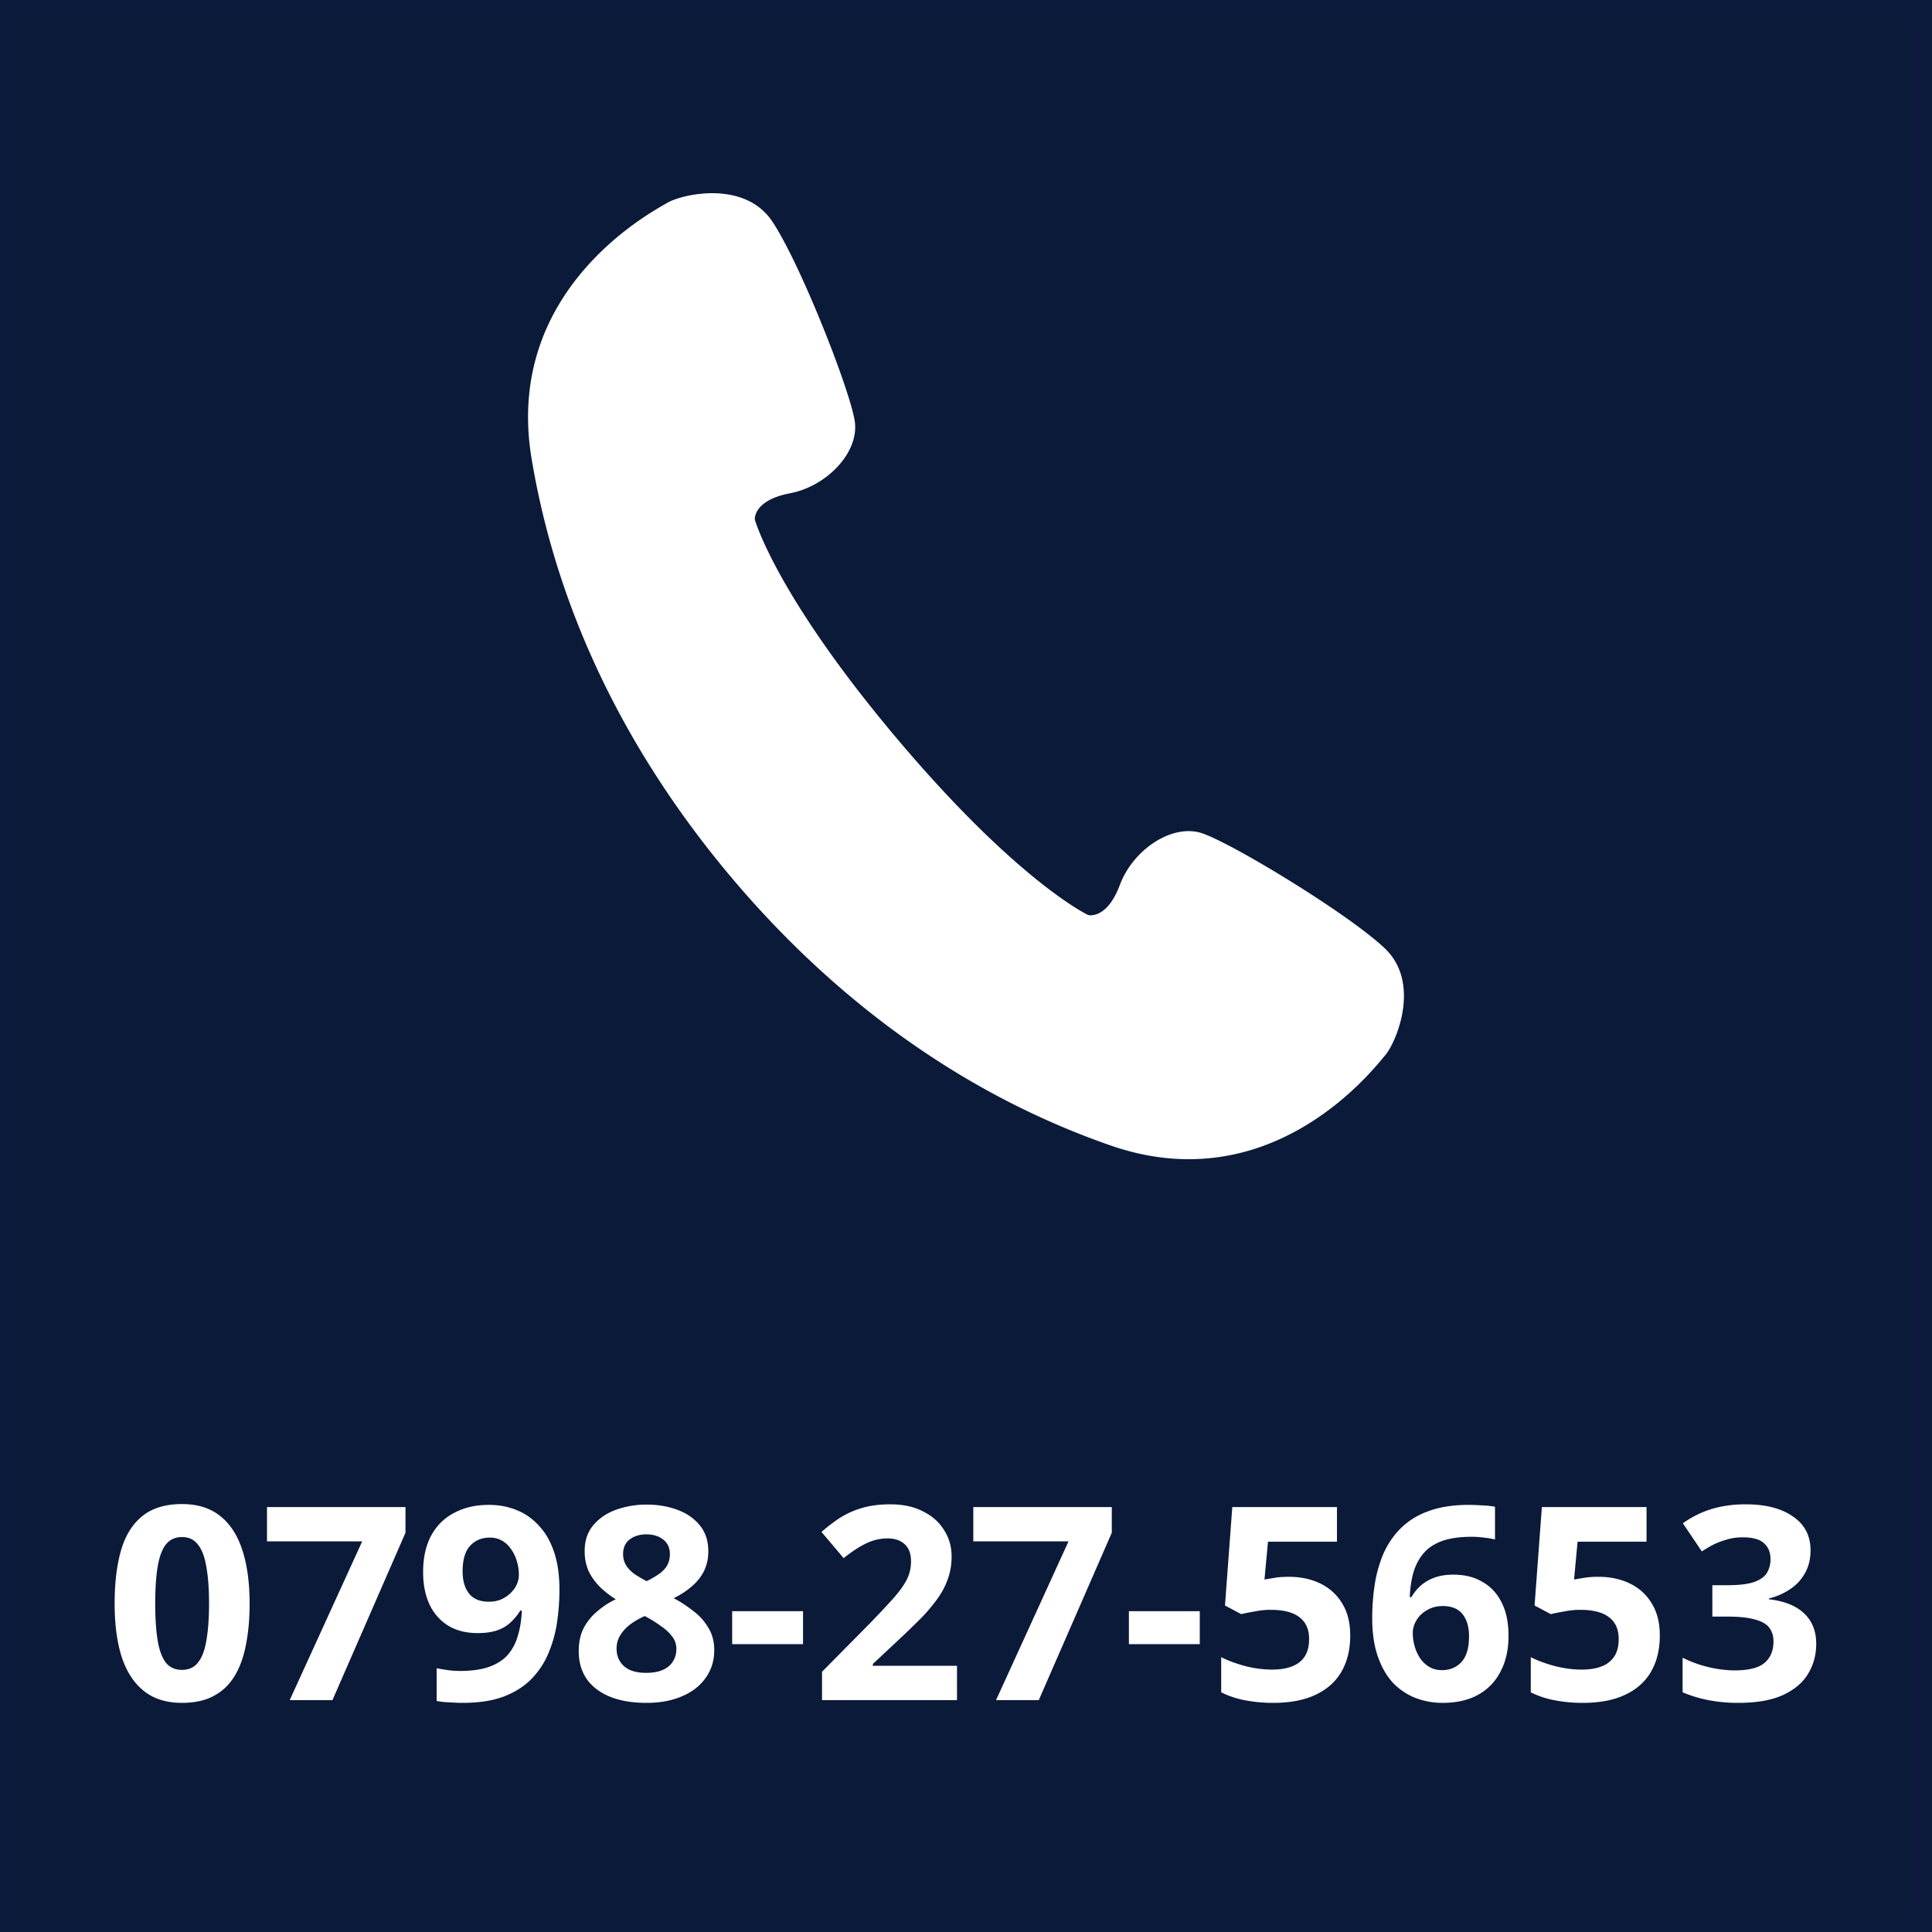
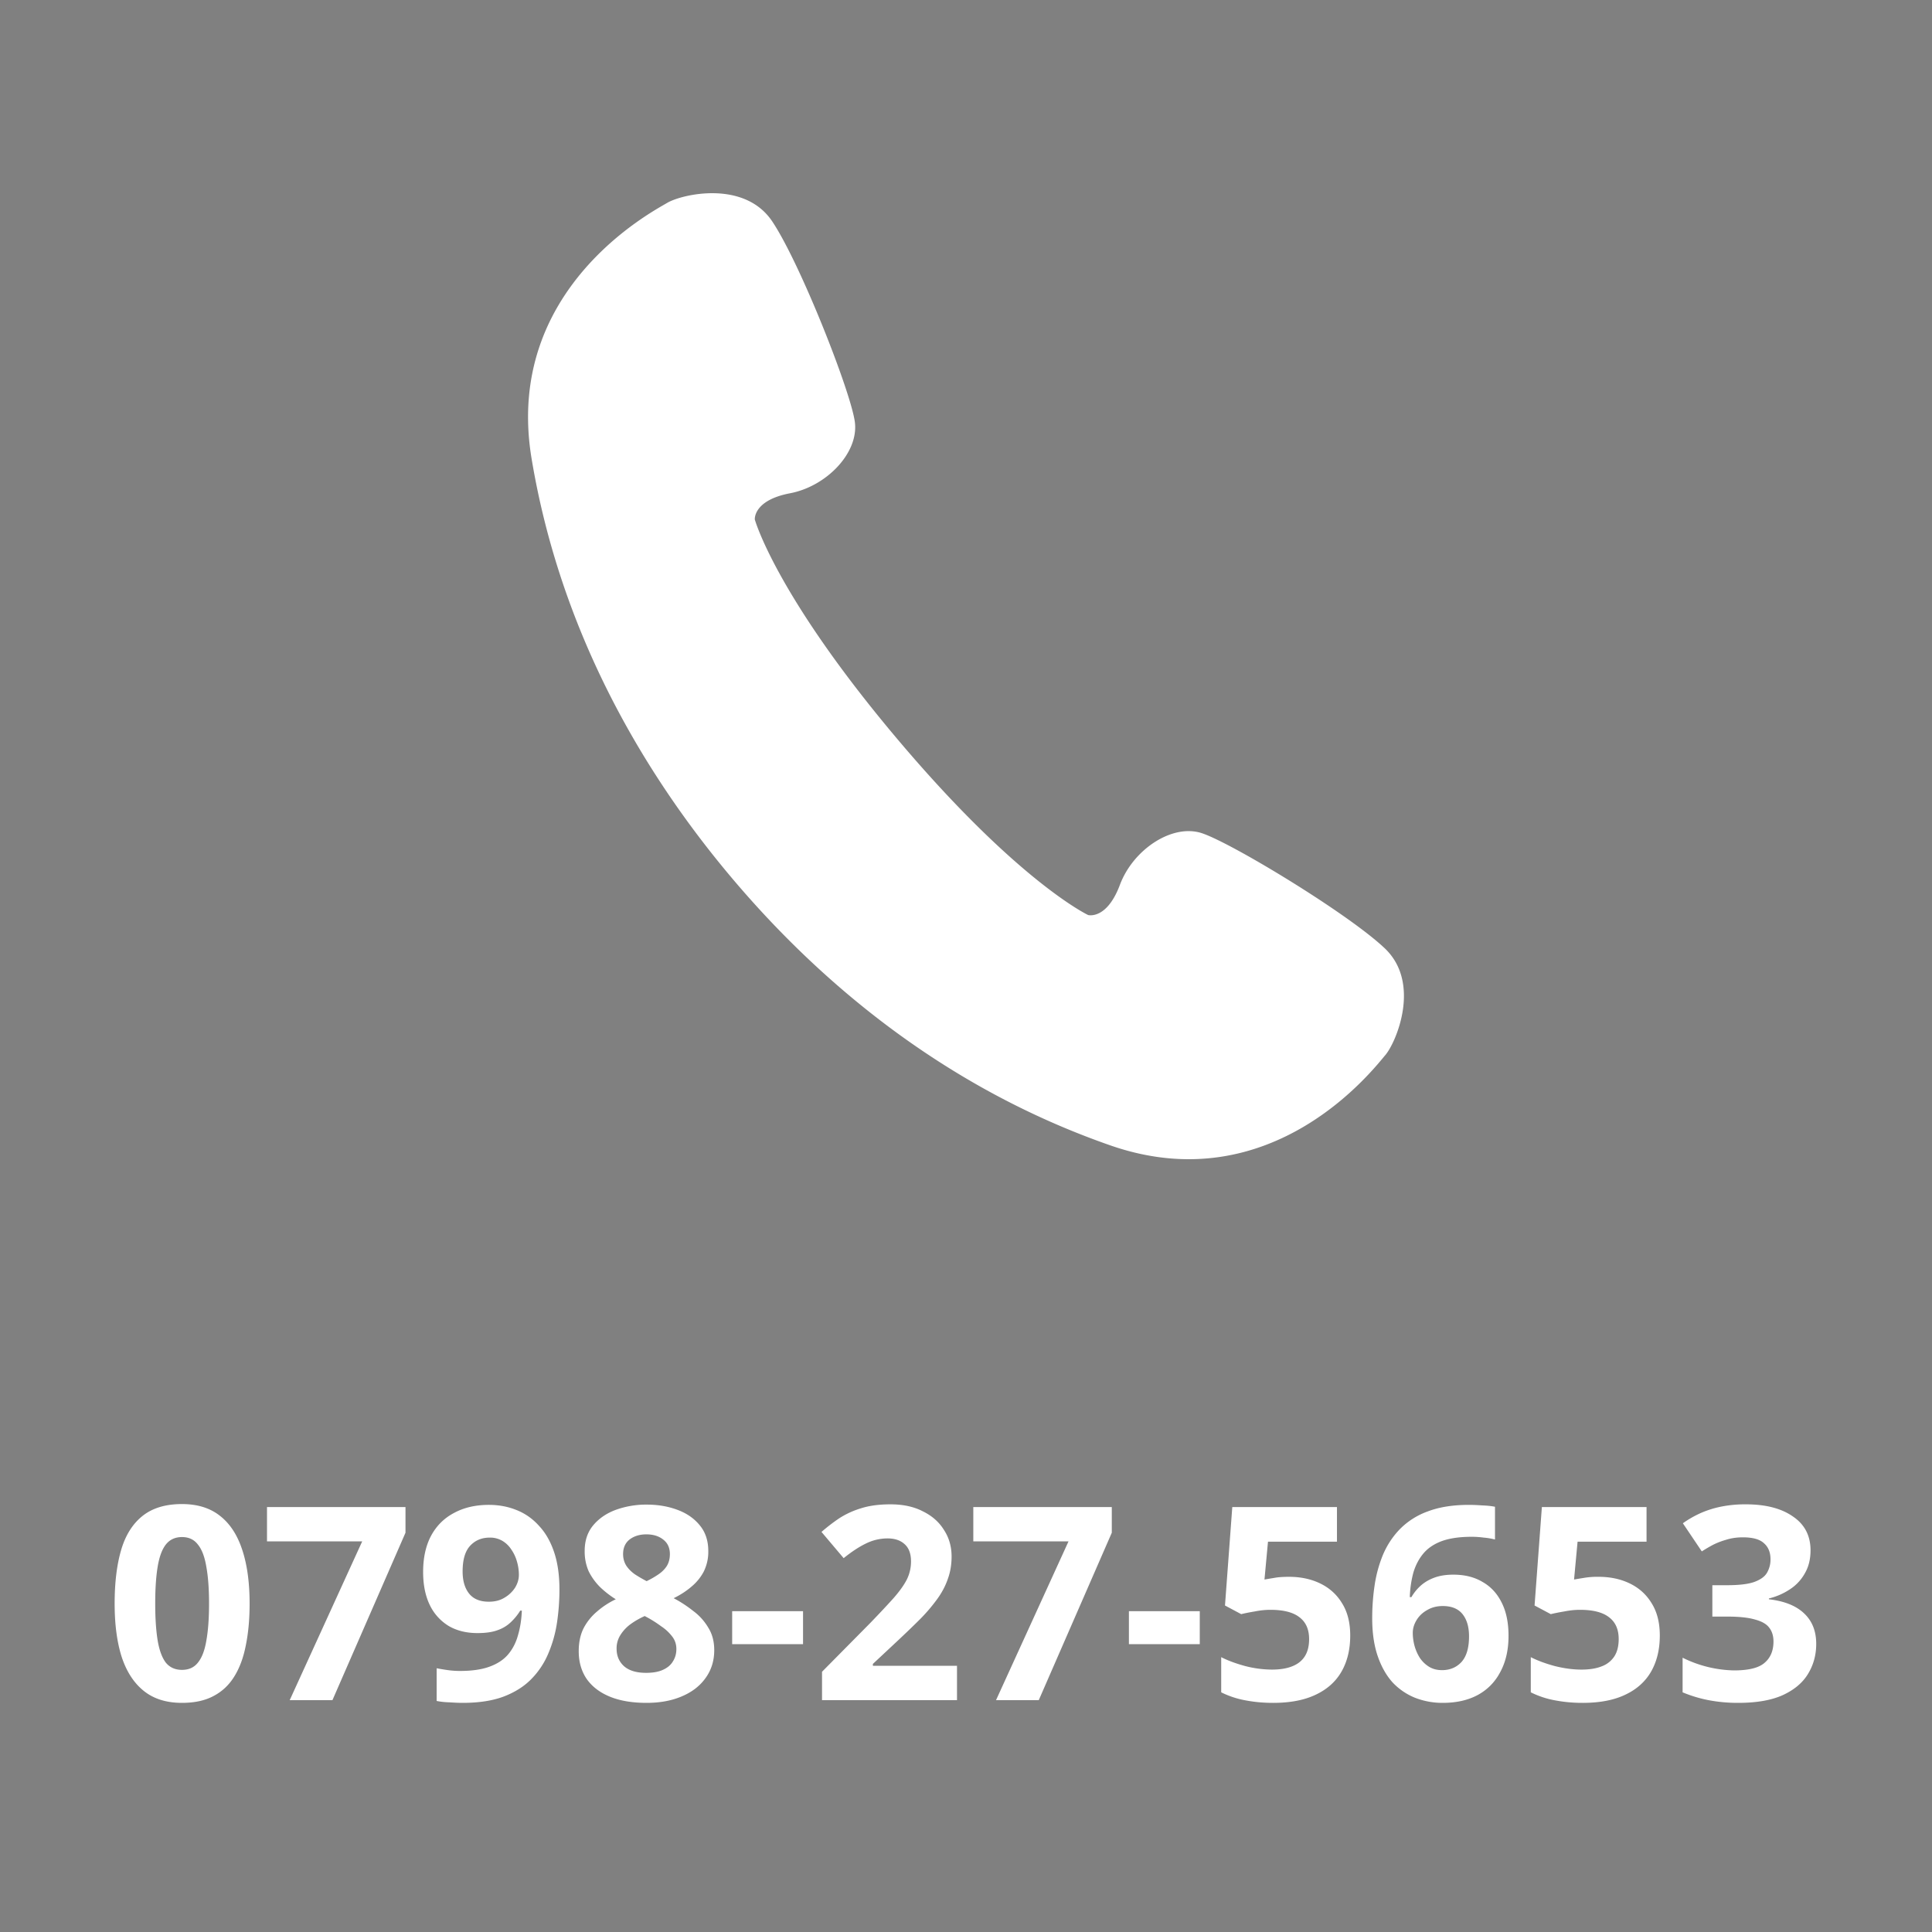
<svg xmlns="http://www.w3.org/2000/svg" width="100" height="100" fill="none">
  <rect width="100%" height="100%" fill="#808080" stroke="none" />
-   <path fill="#0B1A39" stroke="#0C193B" d="M.5.5h99v99H.5z" />
  <path d="M12.92 83.002c0 .803-.066 1.521-.196 2.156-.122.635-.322 1.176-.602 1.624-.271.439-.63.775-1.078 1.008-.439.233-.98.35-1.624.35-.803 0-1.461-.205-1.974-.616-.514-.41-.896-.999-1.148-1.764-.243-.765-.364-1.685-.364-2.758 0-1.083.112-2.007.336-2.772.224-.765.592-1.353 1.106-1.764.513-.41 1.194-.616 2.044-.616.802 0 1.46.205 1.974.616.513.401.896.99 1.148 1.764.252.765.378 1.69.378 2.772zm-4.886 0c0 .756.042 1.39.126 1.904.084.504.224.887.42 1.148.205.252.485.378.84.378.354 0 .63-.126.826-.378.205-.252.35-.63.434-1.134.093-.513.14-1.153.14-1.918 0-.765-.047-1.4-.14-1.904-.084-.513-.229-.896-.434-1.148-.196-.261-.472-.392-.826-.392-.355 0-.635.13-.84.392-.196.252-.336.635-.42 1.148-.084.504-.126 1.139-.126 1.904zM14.995 88l3.752-8.218H13.82v-1.778h7.168v1.33L17.207 88h-2.212zm13.962-5.726c0 .57-.042 1.139-.126 1.708a6.524 6.524 0 01-.448 1.596 4.19 4.19 0 01-.882 1.33c-.373.383-.854.686-1.442.91-.579.215-1.283.322-2.114.322-.196 0-.425-.01-.686-.028a3.949 3.949 0 01-.658-.07v-1.694c.187.037.383.07.588.098.206.028.41.042.616.042.625 0 1.139-.075 1.54-.224.41-.15.733-.364.966-.644.233-.28.401-.611.504-.994.112-.383.177-.803.196-1.26h-.084c-.13.215-.29.41-.476.588a1.858 1.858 0 01-.686.42c-.27.103-.62.154-1.05.154-.57 0-1.064-.121-1.484-.364a2.557 2.557 0 01-.98-1.078c-.233-.476-.35-1.05-.35-1.722 0-.728.136-1.349.406-1.862.28-.523.677-.92 1.19-1.19.514-.28 1.116-.42 1.806-.42.514 0 .99.089 1.428.266.448.177.835.448 1.162.812.336.355.598.807.784 1.358.187.55.28 1.2.28 1.946zm-3.612-2.688c-.41 0-.746.14-1.008.42-.261.28-.392.723-.392 1.33 0 .485.112.868.336 1.148.224.28.565.42 1.022.42.317 0 .588-.07.812-.21a1.62 1.62 0 00.546-.518c.13-.215.196-.434.196-.658 0-.233-.032-.462-.098-.686a2.054 2.054 0 00-.294-.63 1.41 1.41 0 00-.462-.448 1.254 1.254 0 00-.658-.168zm8.124-1.708c.578 0 1.106.089 1.582.266.485.177.872.443 1.162.798.298.355.448.803.448 1.344a2.3 2.3 0 01-.238 1.064c-.159.299-.373.56-.644.784-.262.224-.565.42-.91.588.355.187.69.406 1.008.658a2.9 2.9 0 01.784.868c.205.327.308.714.308 1.162 0 .55-.15 1.031-.448 1.442-.29.41-.7.728-1.232.952-.523.224-1.13.336-1.82.336-.747 0-1.382-.107-1.904-.322-.523-.215-.924-.523-1.204-.924-.27-.401-.406-.877-.406-1.428 0-.457.084-.854.252-1.19a2.86 2.86 0 01.7-.868c.29-.252.611-.462.966-.63a4.966 4.966 0 01-.812-.63 3.113 3.113 0 01-.588-.812 2.547 2.547 0 01-.21-1.064c0-.532.15-.975.448-1.33.299-.355.69-.62 1.176-.798a4.654 4.654 0 011.582-.266zm-1.554 7.462c0 .364.126.663.378.896.261.233.644.35 1.148.35.354 0 .644-.051.868-.154.233-.103.406-.247.518-.434.121-.187.182-.401.182-.644 0-.252-.075-.471-.224-.658a2.297 2.297 0 00-.56-.518 6.332 6.332 0 00-.672-.434l-.182-.098c-.29.13-.546.28-.77.448a2.023 2.023 0 00-.504.56 1.277 1.277 0 00-.182.686zm1.54-5.922c-.346 0-.635.089-.868.266-.224.177-.336.43-.336.756 0 .224.056.425.168.602.112.168.261.317.448.448.187.121.387.238.602.35.215-.103.41-.215.588-.336.186-.121.336-.266.448-.434.112-.177.168-.387.168-.63 0-.327-.117-.579-.35-.756-.224-.177-.514-.266-.868-.266zm4.442 5.684v-1.708h3.668v1.708h-3.668zM49.534 88h-6.986v-1.47l2.506-2.534c.504-.523.91-.957 1.218-1.302.308-.355.532-.672.672-.952.14-.29.21-.597.21-.924 0-.401-.112-.7-.336-.896-.214-.196-.508-.294-.882-.294a2.53 2.53 0 00-1.12.266c-.364.177-.746.43-1.148.756l-1.148-1.358c.29-.252.593-.485.91-.7a4.42 4.42 0 011.12-.518c.43-.14.943-.21 1.54-.21.654 0 1.214.121 1.68.364.476.233.84.555 1.092.966.262.401.392.859.392 1.372 0 .42-.065.807-.196 1.162-.121.355-.303.7-.546 1.036a8.911 8.911 0 01-.868 1.022c-.345.345-.737.723-1.176 1.134l-1.288 1.204v.098h4.354V88zm2.02 0l3.752-8.218h-4.928v-1.778h7.168v1.33L53.766 88h-2.212zm6.878-2.898v-1.708H62.1v1.708h-3.668zm8.291-3.486c.607 0 1.148.117 1.624.35.476.233.85.574 1.12 1.022.28.448.42 1.003.42 1.666 0 .719-.149 1.34-.448 1.862-.298.523-.746.924-1.344 1.204-.588.28-1.32.42-2.198.42a7.56 7.56 0 01-1.484-.14 4.677 4.677 0 01-1.204-.406v-1.82c.346.177.761.331 1.246.462a5.67 5.67 0 001.372.182c.42 0 .77-.056 1.05-.168.29-.112.51-.285.658-.518.15-.233.224-.532.224-.896 0-.495-.163-.868-.49-1.12-.326-.261-.83-.392-1.512-.392-.26 0-.532.028-.812.084-.28.047-.513.093-.7.14l-.84-.448.378-5.096h5.418v1.792h-3.57l-.182 1.96c.16-.028.327-.056.504-.084.187-.037.444-.056.77-.056zm4.302 2.142c0-.579.042-1.148.126-1.708a6.7 6.7 0 01.434-1.582c.215-.504.509-.947.882-1.33a3.85 3.85 0 011.442-.91c.588-.224 1.297-.336 2.128-.336.196 0 .425.01.686.028.261.01.48.033.658.07v1.694a3.512 3.512 0 00-.588-.098 4.555 4.555 0 00-.616-.042c-.625 0-1.143.075-1.554.224-.401.15-.719.364-.952.644-.233.28-.406.611-.518.994a5.599 5.599 0 00-.182 1.26h.084c.13-.224.29-.42.476-.588.196-.177.434-.317.714-.42.28-.103.607-.154.98-.154.588 0 1.092.126 1.512.378.43.243.76.602.994 1.078.234.467.35 1.036.35 1.708 0 .719-.14 1.34-.42 1.862-.27.523-.662.924-1.176 1.204-.504.27-1.106.406-1.806.406a3.89 3.89 0 01-1.442-.266 3.279 3.279 0 01-1.162-.798c-.326-.364-.583-.821-.77-1.372-.187-.55-.28-1.2-.28-1.946zm3.612 2.688c.41 0 .747-.14 1.008-.42.261-.29.392-.733.392-1.33 0-.485-.112-.868-.336-1.148-.224-.28-.564-.42-1.022-.42-.308 0-.579.07-.812.21-.233.13-.415.303-.546.518-.13.215-.196.434-.196.658 0 .233.033.467.098.7.066.224.159.43.28.616.13.187.29.336.476.448.187.112.406.168.658.168zm8.11-4.83c.606 0 1.148.117 1.624.35.476.233.85.574 1.12 1.022.28.448.42 1.003.42 1.666 0 .719-.15 1.34-.448 1.862-.299.523-.747.924-1.344 1.204-.588.28-1.32.42-2.198.42a7.56 7.56 0 01-1.484-.14 4.674 4.674 0 01-1.204-.406v-1.82c.345.177.76.331 1.246.462.485.121.942.182 1.372.182.42 0 .77-.056 1.05-.168a1.32 1.32 0 00.658-.518c.15-.233.224-.532.224-.896 0-.495-.163-.868-.49-1.12-.327-.261-.83-.392-1.512-.392-.262 0-.532.028-.812.084-.28.047-.513.093-.7.14l-.84-.448.378-5.096h5.418v1.792h-3.57l-.182 1.96c.159-.028.326-.056.504-.084a4.13 4.13 0 01.77-.056zm10.966-1.372c0 .457-.098.854-.294 1.19a2.33 2.33 0 01-.77.826 3.403 3.403 0 01-1.092.476v.042c.802.093 1.409.336 1.82.728.42.392.63.92.63 1.582 0 .579-.145 1.101-.434 1.568-.28.457-.72.821-1.316 1.092-.588.261-1.35.392-2.282.392a8.029 8.029 0 01-1.54-.14 6.818 6.818 0 01-1.344-.406v-1.792a6.234 6.234 0 002.66.658c.756 0 1.283-.13 1.582-.392.308-.261.462-.63.462-1.106 0-.28-.07-.513-.21-.7-.14-.196-.388-.34-.742-.434-.346-.103-.831-.154-1.456-.154h-.756V82.05h.77c.616 0 1.082-.056 1.4-.168.326-.121.546-.28.658-.476a1.35 1.35 0 00.182-.7c0-.355-.112-.63-.336-.826-.215-.205-.58-.308-1.092-.308-.318 0-.607.042-.868.126-.262.075-.5.168-.714.28a8.53 8.53 0 00-.546.322l-.98-1.456c.26-.187.55-.355.868-.504a5.16 5.16 0 011.078-.35 6.3 6.3 0 011.316-.126c1.026 0 1.838.21 2.436.63.606.41.91.994.91 1.75zM71.684 49.093c-1.89-1.799-7.954-5.473-9.484-5.97-1.53-.497-3.549.847-4.233 2.674-.684 1.828-1.645 1.565-1.645 1.565s-3.637-1.706-9.913-9.153c-6.275-7.447-7.34-11.32-7.34-11.32s-.096-.992 1.822-1.357c1.916-.365 3.584-2.126 3.352-3.718-.228-1.592-2.823-8.191-4.275-10.358-1.455-2.165-4.7-1.396-5.438-.953-.74.442-8.472 4.462-7.016 13.231 1.459 8.77 5.592 16.044 10.342 21.682 4.75 5.637 11.22 10.946 19.616 13.869 8.394 2.923 13.667-4.017 14.229-4.67.561-.653 1.869-3.72-.017-5.522z" fill="#fff" />
</svg>